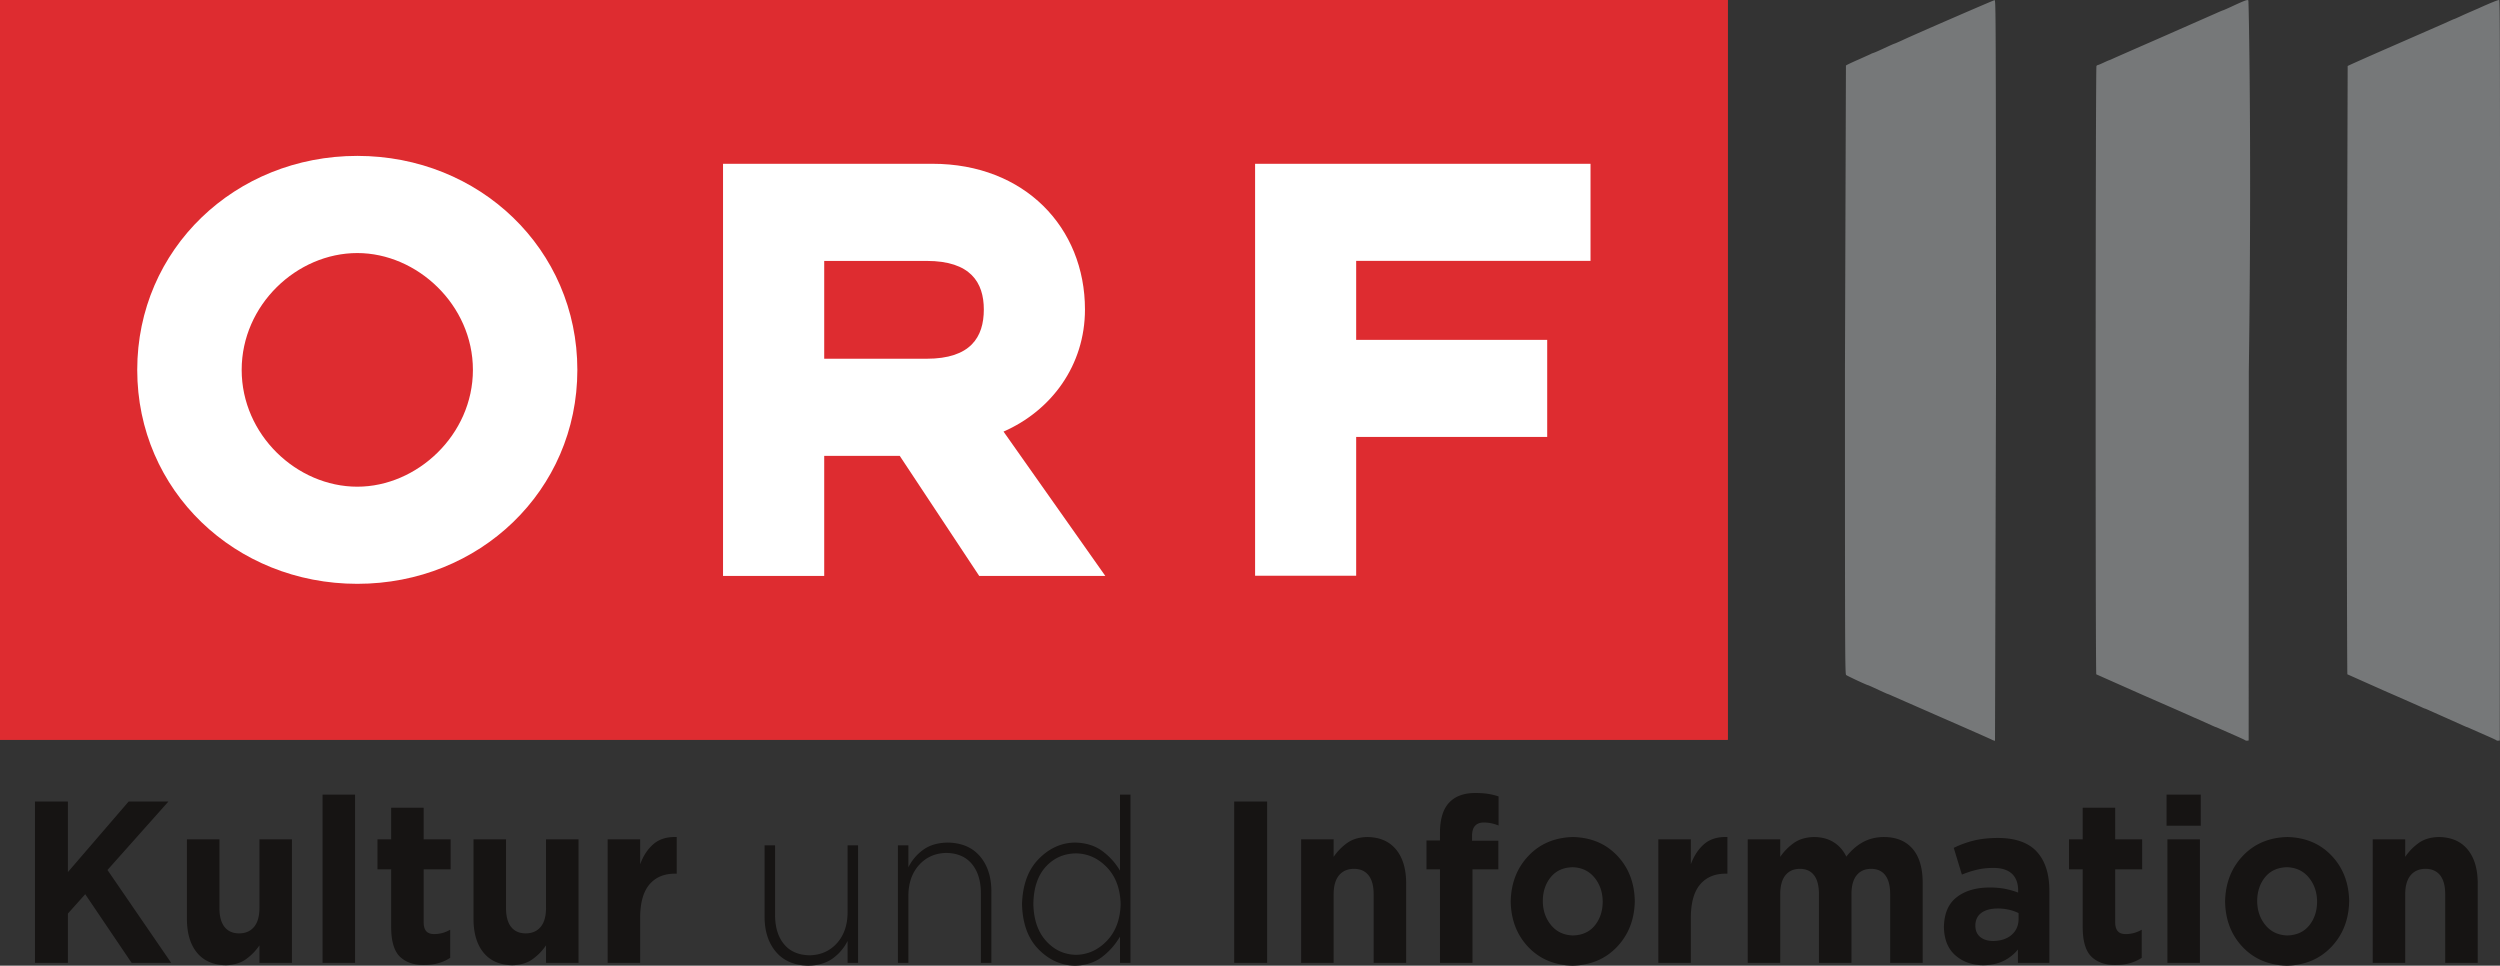
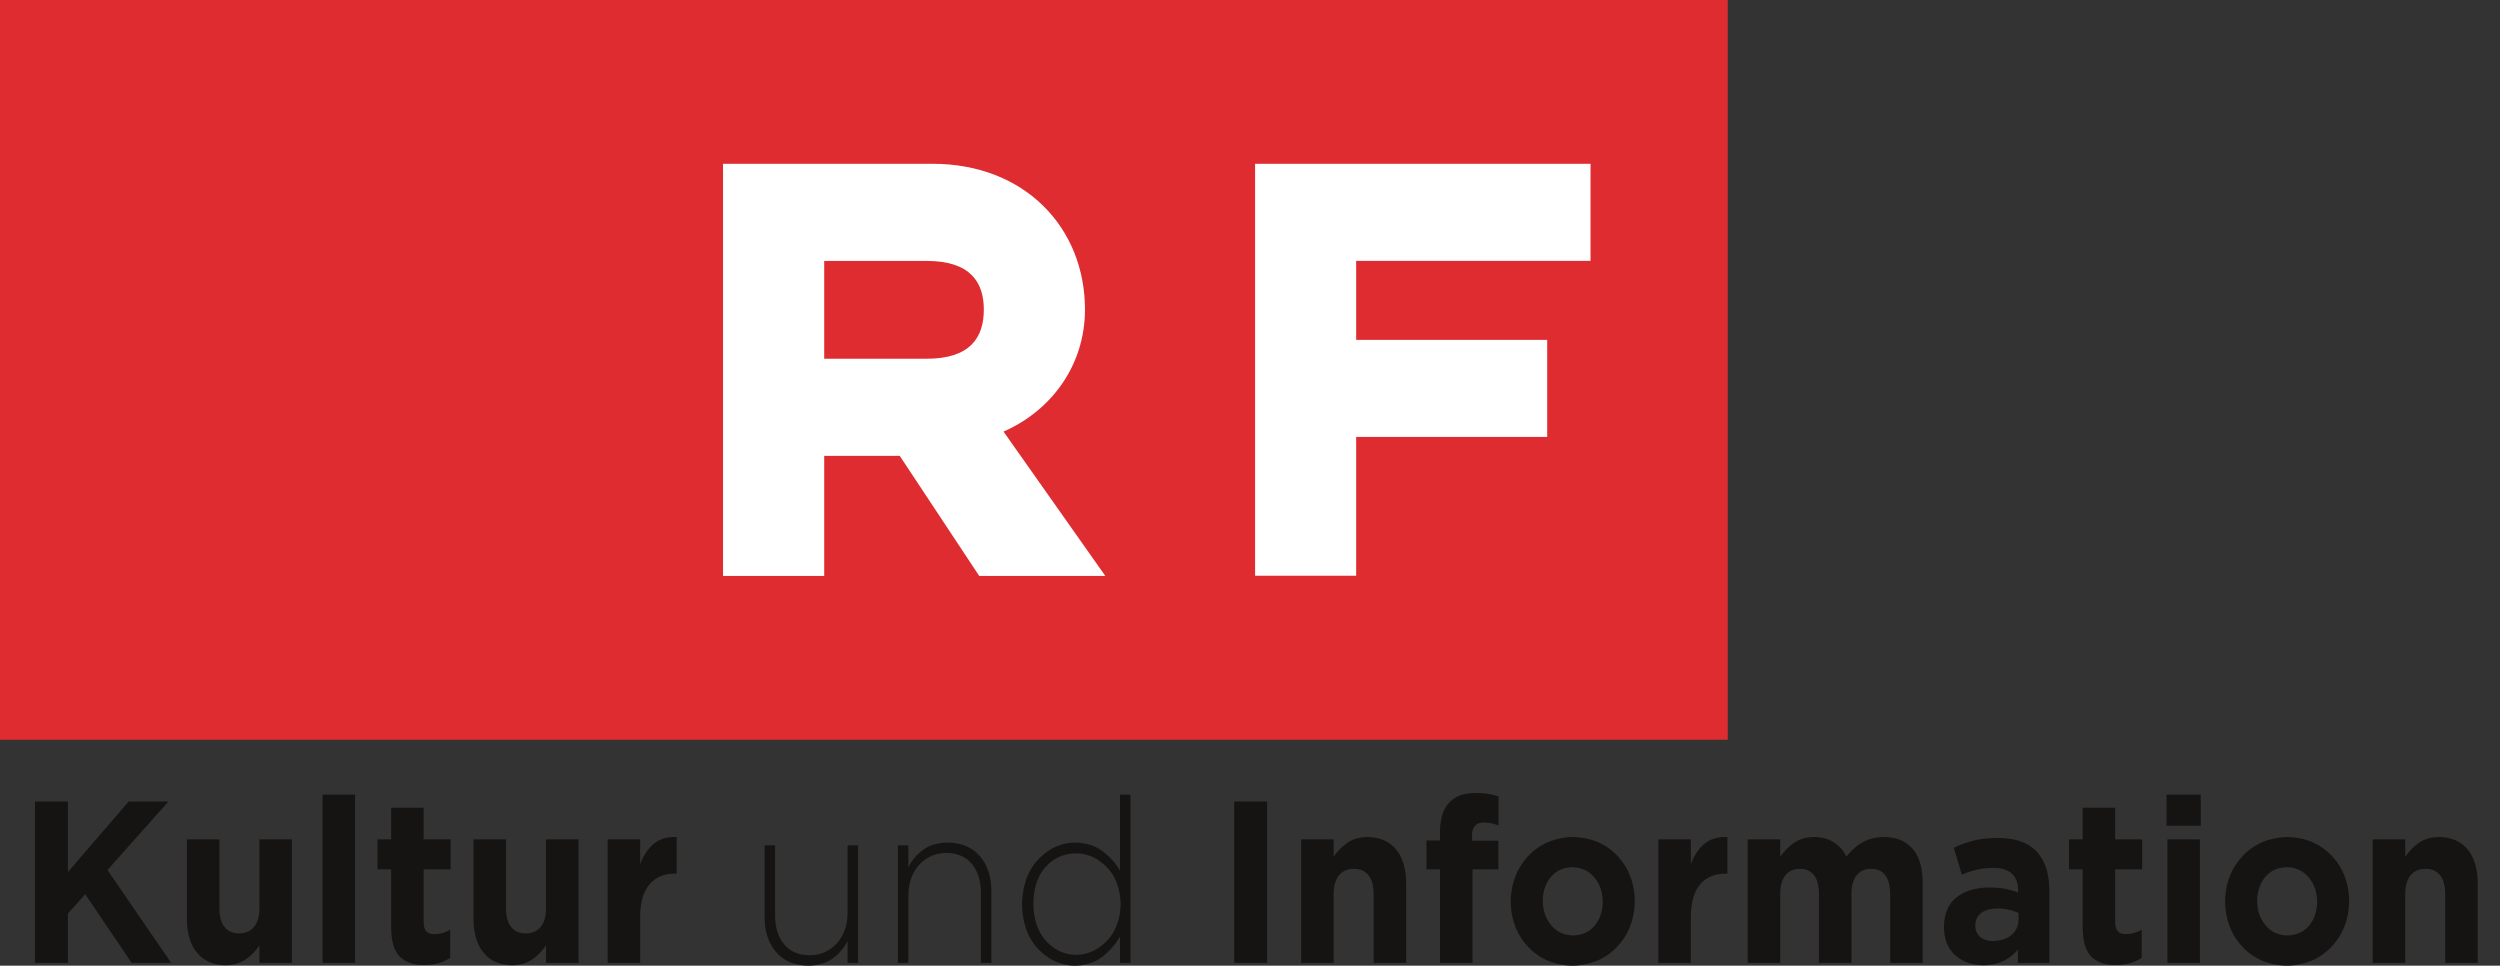
<svg xmlns="http://www.w3.org/2000/svg" xmlns:xlink="http://www.w3.org/1999/xlink" viewBox="0 0 662.341 255.838">
  <rect x="0" y="0" width="662.341" height="255.838" fill="#333333" stroke="none" />
-   <path d="M0 .005h457.746v195.976H0V.005z" fill="#e13032" />
  <g fill="#fff">
    <use xlink:href="#B" />
    <use xlink:href="#C" />
    <use xlink:href="#D" />
  </g>
  <path d="M0 .005h457.746v195.976H0V.005z" fill="#de2c30" />
  <g fill="#fff">
    <use xlink:href="#B" />
    <use xlink:href="#C" />
    <use xlink:href="#D" />
  </g>
-   <path d="M527.575 195.91c-.359-.191-6.18-2.76-12.932-5.71l-13.312-5.839c-.57-.261-1.079-.475-1.131-.475s-.611-.238-1.242-.529l-2.564-1.184c-.779-.36-1.464-.654-1.519-.654-.252 0-5.475-2.439-5.758-2.69-.303-.267-.32-4.341-.32-80.744l.259-80.721c.142-.142 1.638-.855 3.324-1.585l3.248-1.463c.101-.074.388-.197.638-.273s.947-.364 1.548-.64l2.521-1.16c.785-.361 1.467-.657 1.513-.657.088 0 1.262-.511 2.524-1.099C507.585 8.988 528.126.069 528.411.048c.363-.027.364.099.41 98.098l-.273 98.117c-.176-.004-.613-.164-.973-.353h0zm67.263.209c-.099-.09-1.45-.719-3.003-1.397l-3.768-1.663c-.519-.236-.987-.431-1.039-.431s-.611-.239-1.241-.531l-4.089-1.837c-.047 0-.511-.199-1.031-.443s-6.385-2.82-13.034-5.724l-12.249-5.439c-.253-.254-.207-160.87.045-161.174.113-.136.281-.248.373-.248s.781-.287 1.53-.637 1.406-.637 1.46-.637.524-.2 1.044-.444 6.19-2.735 12.601-5.535l14.936-6.581c.602-.277 1.294-.567 1.54-.645s1.271-.523 2.277-.992c3.539-1.649 4.298-1.926 4.482-1.637.099.156.918 39.792.123 98.159l-.043 97.898-.366.052c-.202.028-.448-.023-.547-.114h0zm66.53-.002c-.099-.092-1.369-.682-2.821-1.31l-3.763-1.659c-.618-.286-1.168-.52-1.221-.52s-.616-.238-1.245-.529l-2.877-1.289-5.784-2.576c-.627-.287-1.191-.524-1.255-.524s-.453-.164-.865-.364-4.96-2.204-10.108-4.452l-9.518-4.244c-.087-.087-.156-36.1-.156-80.552l.228-80.605c.125-.115 5.62-2.561 12.211-5.435l13.205-5.777 1.995-.901c.424-.192.808-.35.853-.35s.805-.335 1.687-.745a98.97 98.97 0 0 1 2.697-1.203l1.913-.829c3.287-1.488 5.372-2.328 5.582-2.247s.239 15.864.201 98.135l-.047 98.041-.366.052c-.201.028-.447-.023-.546-.116h0z" fill="#767879" />
  <path d="M45.36 255.105l-16.887-24.611 16.15-18.139h-10.54L17.99 231.043v-18.687H9.263v42.75h8.727v-13.069l4.59-5.13 12.297 18.199H45.36zm31.988 0v-32.734h-8.613v18.26c-.019 2.201-.505 3.861-1.459 4.978s-2.262 1.676-3.924 1.679c-1.655-.003-2.935-.561-3.839-1.679s-1.363-2.777-1.374-4.978v-18.26h-8.614v21.191c.023 3.794.927 6.758 2.713 8.894s4.319 3.223 7.6 3.26c2.156-.047 3.936-.579 5.342-1.596a14.65 14.65 0 0 0 3.556-3.656v4.642l8.613-.001zm16.721 0v-44.583h-8.614v44.583h8.614zm25.203-1.344v-7.451c-.624.369-1.29.654-1.998.856s-1.459.303-2.252.306c-.959.001-1.662-.261-2.111-.786s-.67-1.322-.665-2.39V230.31h7.14v-7.939h-7.14v-8.367h-8.613v8.367h-3.627v7.939h3.627v15.512c.039 3.723.854 6.309 2.444 7.757s3.722 2.14 6.396 2.076c1.435-.006 2.702-.177 3.804-.511s2.101-.796 2.997-1.383h0zm34.004 1.344v-32.734h-8.614v18.26c-.019 2.201-.505 3.861-1.459 4.978s-2.262 1.676-3.924 1.679c-1.655-.003-2.935-.561-3.839-1.679s-1.363-2.777-1.375-4.978v-18.26h-8.614v21.191c.022 3.794.927 6.758 2.713 8.894s4.319 3.223 7.6 3.26c2.156-.047 3.936-.579 5.341-1.596a14.68 14.68 0 0 0 3.556-3.656v4.642l8.614-.001zm26.014-23.635v-9.711c-2.526-.09-4.559.518-6.099 1.816s-2.738 3.098-3.591 5.391v-6.596h-8.614v32.734h8.614v-12.092c.027-3.902.851-6.803 2.472-8.703s3.876-2.848 6.765-2.84h.454zm48.041 23.635v-31.147h-2.777v18.016c-.064 3.297-1.027 5.957-2.89 7.986s-4.244 3.071-7.141 3.129c-2.937-.041-5.196-1.012-6.779-2.908s-2.383-4.47-2.401-7.718v-18.505h-2.776v19.055c.024 3.794 1.038 6.863 3.039 9.206s4.842 3.55 8.521 3.619c2.62-.044 4.776-.675 6.468-1.894s3.011-2.766 3.959-4.641v5.801h2.777zm35.32 0V236.05c-.025-3.795-1.038-6.862-3.039-9.207s-4.842-3.549-8.522-3.617c-2.62.043-4.775.674-6.467 1.893s-3.011 2.766-3.959 4.641v-5.801h-2.777v31.146h2.777v-18.016c.063-3.295 1.027-5.957 2.89-7.986s4.243-3.07 7.14-3.13c2.936.042 5.196 1.013 6.779 2.909s2.383 4.471 2.402 7.718v18.506l2.776-.001zm36.851 0v-44.583h-2.777v20.155c-1.176-2.022-2.734-3.752-4.675-5.191s-4.35-2.195-7.225-2.26c-3.635.045-6.849 1.496-9.641 4.35s-4.263 6.841-4.413 11.955v.122c.15 5.109 1.621 9.074 4.413 11.894s6.006 4.249 9.641 4.29c2.844-.065 5.231-.836 7.161-2.313s3.51-3.272 4.739-5.382v6.963l2.777-.001zm-2.606-15.512c-.116 4.03-1.33 7.252-3.641 9.664s-5.027 3.649-8.146 3.71c-3.125-.048-5.772-1.265-7.941-3.649s-3.3-5.647-3.393-9.787v-.122c.079-4.215 1.182-7.48 3.308-9.795s4.802-3.487 8.026-3.52c3.119.057 5.834 1.287 8.146 3.688s3.525 5.631 3.641 9.689v.122zm38.814 15.512v-42.75h-8.727v42.75h8.727zm36.831 0v-21.191c-.022-3.793-.927-6.758-2.713-8.895s-4.319-3.223-7.601-3.26c-2.156.047-3.936.58-5.341 1.596a14.64 14.64 0 0 0-3.557 3.656v-4.641h-8.613v32.734h8.613v-18.261c.019-2.201.507-3.86 1.46-4.977s2.262-1.677 3.924-1.681c1.655.004 2.935.563 3.84 1.681s1.361 2.775 1.374 4.977v18.261h8.613zm24.484-36.398v-7.695c-.779-.279-1.656-.5-2.635-.665s-2.139-.247-3.484-.252c-3.045-.013-5.371.837-6.978 2.55s-2.416 4.364-2.43 7.955v2.076h-3.57v7.635h3.57v24.795h8.614v-24.795h6.856v-7.573h-6.97v-1.282c.005-1.217.276-2.112.814-2.687s1.305-.86 2.302-.856a9.59 9.59 0 0 1 2.041.214c.631.14 1.253.334 1.869.581h0zm36.087 20.091v-.121c-.095-4.82-1.648-8.816-4.661-11.986s-6.919-4.815-11.716-4.932c-4.828.123-8.759 1.787-11.795 4.993s-4.601 7.222-4.695 12.046v.123c.094 4.819 1.647 8.814 4.66 11.985s6.918 4.815 11.717 4.932c4.828-.122 8.758-1.786 11.794-4.993s4.601-7.222 4.696-12.047h0zm-8.5.123c-.02 2.482-.717 4.572-2.09 6.267s-3.303 2.579-5.787 2.649c-2.416-.074-4.343-.978-5.78-2.709s-2.175-3.842-2.21-6.33v-.121c.02-2.482.717-4.572 2.09-6.268s3.302-2.58 5.787-2.65c2.415.076 4.342.978 5.779 2.711s2.175 3.842 2.211 6.328v.123zm33.042-7.451v-9.711c-2.525-.09-4.559.518-6.099 1.816s-2.737 3.098-3.591 5.391v-6.596h-8.613v32.734h8.613v-12.092c.027-3.902.851-6.803 2.472-8.703s3.876-2.848 6.765-2.84h.453zm51.736 23.635V233.79c-.027-3.947-.936-6.937-2.727-8.97s-4.301-3.052-7.529-3.061c-2.06.007-3.906.452-5.54 1.336s-3.112 2.17-4.434 3.855c-.804-1.659-1.932-2.937-3.386-3.832s-3.179-1.35-5.172-1.359c-2.158.047-3.947.58-5.369 1.596a14.49 14.49 0 0 0-3.584 3.656v-4.641h-8.613v32.734h8.613v-18.261c.015-2.201.481-3.86 1.395-4.977s2.188-1.677 3.818-1.681c1.623.004 2.867.563 3.733 1.681s1.302 2.775 1.31 4.977v18.261h8.615v-18.261c.015-2.201.479-3.86 1.395-4.977s2.188-1.677 3.818-1.681c1.623.004 2.867.563 3.732 1.681s1.303 2.775 1.311 4.977v18.261h8.613zm33.561 0V236.11c.024-4.461-1.057-7.92-3.244-10.374s-5.619-3.698-10.299-3.733c-2.539.01-4.73.25-6.574.718a26.46 26.46 0 0 0-5.213 1.909l2.153 7.084a27.16 27.16 0 0 1 4.003-1.298c1.309-.31 2.77-.468 4.385-.474 2.154.01 3.779.526 4.873 1.55s1.641 2.503 1.643 4.436v.549c-1.061-.403-2.184-.727-3.371-.97s-2.539-.367-4.052-.374c-3.659-.012-6.599.836-8.819 2.543s-3.361 4.34-3.421 7.9v.123c.077 3.248 1.099 5.728 3.067 7.436s4.42 2.567 7.359 2.58c2.086-.018 3.879-.397 5.377-1.138s2.766-1.747 3.803-3.015v3.542h8.33zm-8.16-11.543c-.029 1.71-.649 3.086-1.861 4.131s-2.84 1.581-4.882 1.611c-1.41-.01-2.542-.359-3.394-1.047s-1.287-1.662-1.309-2.924v-.122c.018-1.471.549-2.591 1.595-3.358s2.496-1.156 4.356-1.16a13.3 13.3 0 0 1 2.982.335 11.44 11.44 0 0 1 2.514.886v1.648zm32.63 10.199v-7.451c-.624.369-1.29.654-1.998.856a8.32 8.32 0 0 1-2.252.306c-.959.001-1.663-.261-2.111-.786s-.671-1.322-.666-2.39V230.31h7.141v-7.939h-7.141v-8.367h-8.613v8.367h-3.627v7.939h3.627v15.512c.039 3.723.854 6.309 2.443 7.757s3.723 2.14 6.396 2.076c1.435-.006 2.703-.177 3.804-.511s2.1-.796 2.997-1.383h0zm15.643-34.994v-8.245h-9.067v8.245h9.067zm-.226 36.338v-32.734h-8.614v32.734h8.614zm39.54-16.307v-.121c-.095-4.82-1.649-8.816-4.662-11.986s-6.917-4.815-11.715-4.932c-4.828.123-8.76 1.787-11.795 4.993s-4.6 7.222-4.695 12.046v.123c.094 4.819 1.647 8.814 4.66 11.985s6.918 4.815 11.717 4.932c4.827-.122 8.758-1.786 11.793-4.993s4.602-7.222 4.697-12.047h0zm-8.5.123c-.021 2.482-.717 4.572-2.09 6.267s-3.303 2.579-5.787 2.649c-2.416-.074-4.343-.978-5.781-2.709s-2.174-3.842-2.209-6.33v-.121c.019-2.482.717-4.572 2.089-6.268s3.302-2.58 5.788-2.65c2.415.076 4.342.978 5.779 2.711s2.176 3.842 2.211 6.328v.123zm42.561 16.184v-21.191c-.023-3.793-.927-6.758-2.713-8.895s-4.32-3.223-7.601-3.26c-2.156.047-3.936.58-5.342 1.596s-2.59 2.235-3.555 3.656v-4.641h-8.614v32.734h8.614v-18.261c.018-2.201.504-3.86 1.459-4.977s2.262-1.677 3.924-1.681c1.655.004 2.935.563 3.84 1.681s1.361 2.775 1.373 4.977v18.261h8.614z" fill="#161413" />
  <defs>
-     <path id="B" d="M152.961 97.998c0-32-25.934-56.696-58.297-56.696-32.374 0-58.307 24.696-58.307 56.696 0 31.992 25.933 56.679 58.307 56.679 32.364 0 58.297-24.687 58.297-56.679zm-27.67 0c0 17.21-14.791 30.945-30.627 30.945-16.019 0-30.636-13.735-30.636-30.945 0-17.219 14.617-30.954 30.636-30.954 15.836 0 30.627 13.735 30.627 30.954" />
    <path id="C" d="M191.556 152.593h26.807v-31.818h20.011l21.058 31.818h33.41l-26.971-38.249c12.698-5.567 21.576-17.565 21.576-32.346 0-21.74-16.009-38.604-40.377-38.604h-55.514v109.199zm53.95-57.551h-27.143V69.127h27.143c11.661 0 15.145 5.74 15.145 12.871 0 7.304-3.484 13.044-15.145 13.044z" />
    <path id="D" d="M332.519 152.53h26.779v-36.767h50.611V90.048h-50.611V69.109h62.09V43.394h-88.869V152.53z" />
  </defs>
</svg>